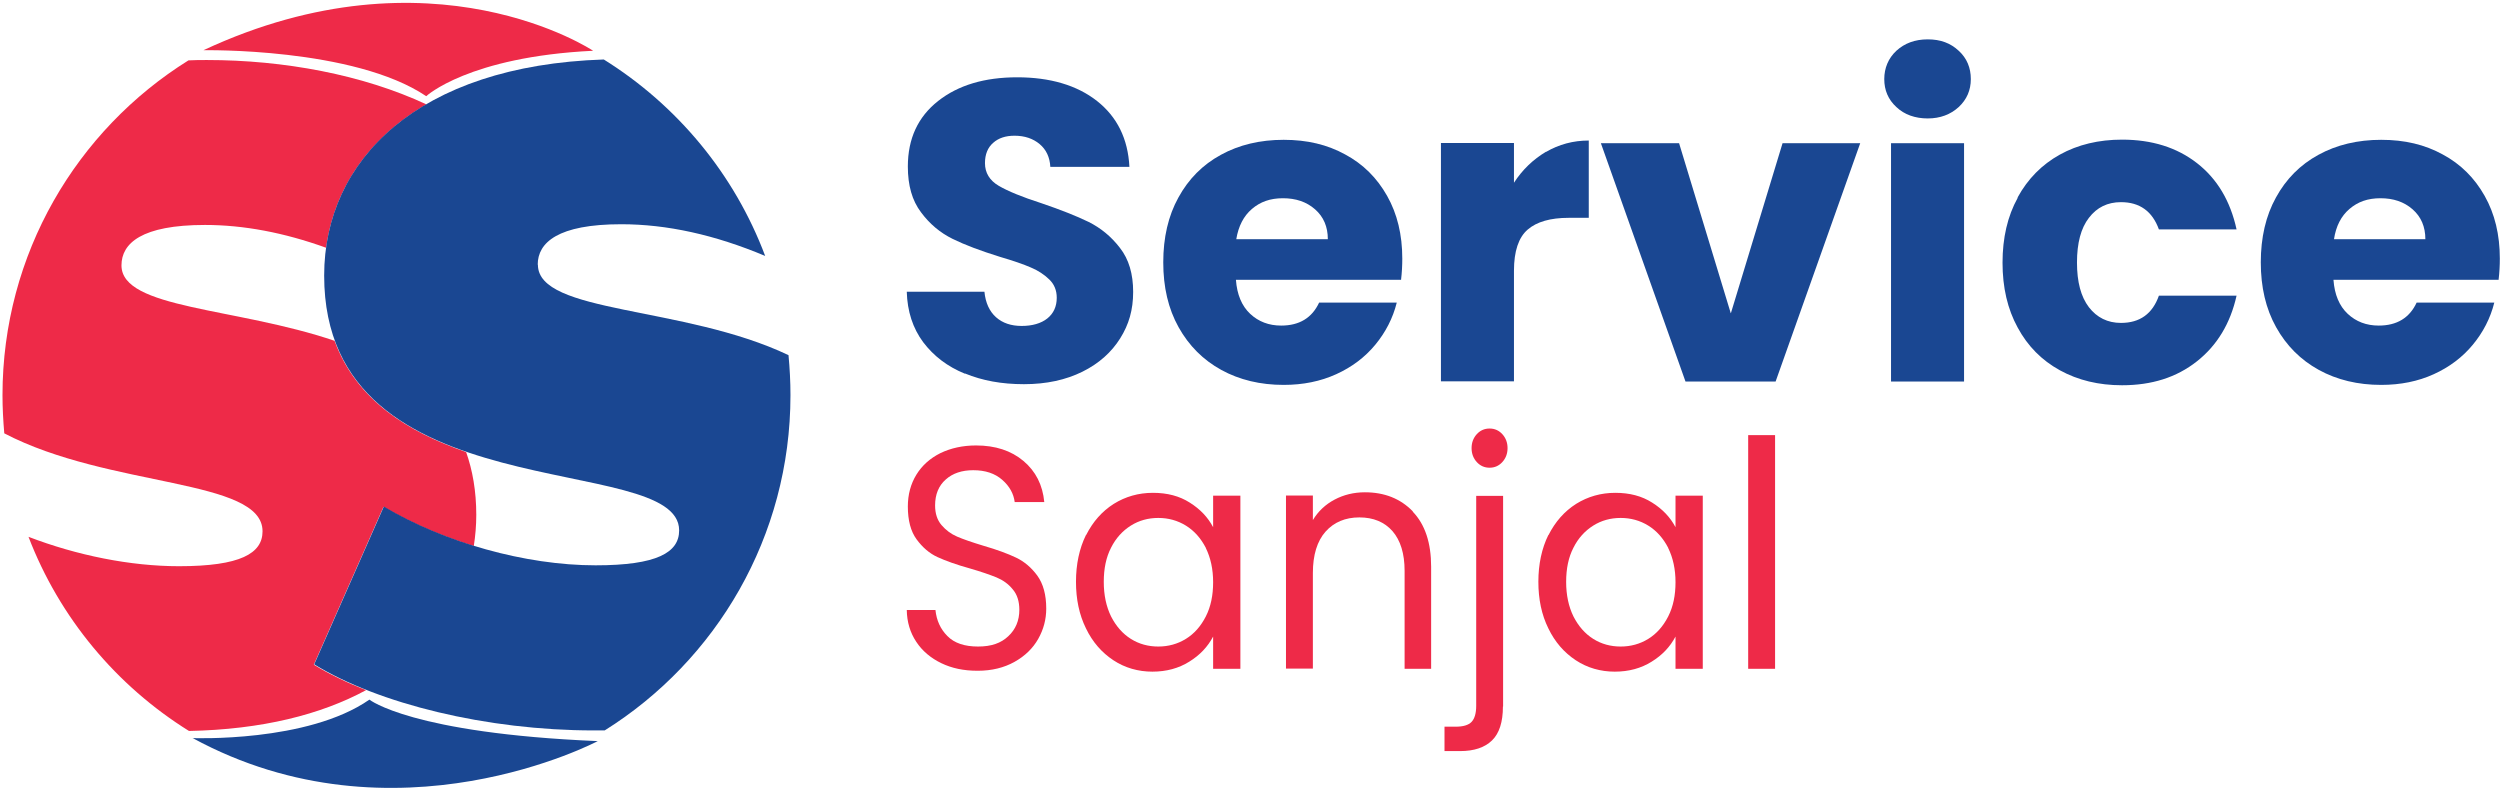
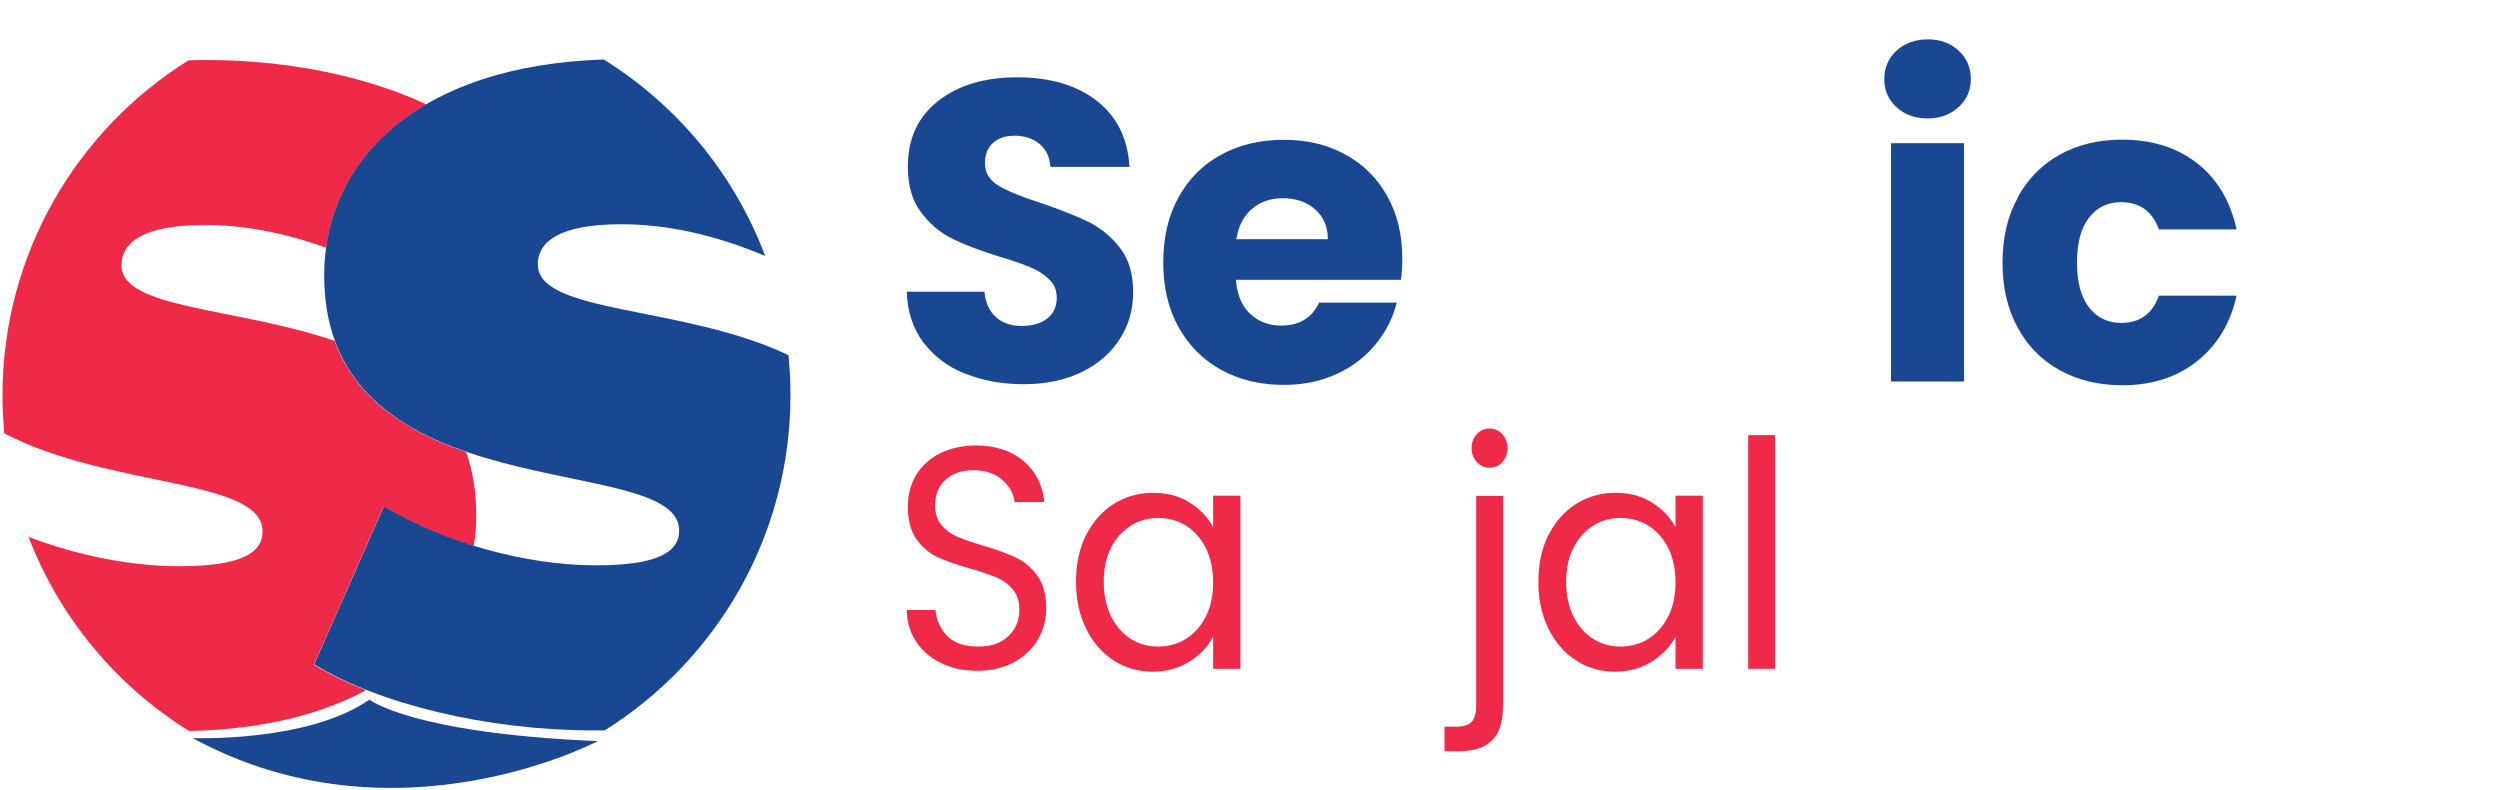
<svg xmlns="http://www.w3.org/2000/svg" width="2293" height="725" viewBox="0 0 2293 725" fill="none">
  <g clip-path="url(#clip0_18_2)">
    <path d="M884.952 342.733C868.942 336.199 856.363 326.56 846.724 313.818C837.249 301.076 832.184 285.557 831.694 267.587H902.922C903.902 277.715 907.496 285.557 913.54 290.948C919.585 296.339 927.427 298.952 937.065 298.952C946.704 298.952 954.872 296.665 960.59 292.091C966.308 287.517 969.248 281.146 969.248 273.141C969.248 266.28 966.961 260.726 962.387 256.315C957.813 251.904 952.258 248.147 945.56 245.37C938.862 242.429 929.387 239.162 917.135 235.568C899.328 230.014 884.952 224.623 873.679 219.068C862.407 213.514 852.768 205.509 844.764 194.727C836.595 183.946 832.675 170.06 832.675 152.743C832.675 127.096 841.986 107.166 860.447 92.626C878.907 78.087 903.085 70.899 932.981 70.899C962.877 70.899 987.709 78.087 1006.17 92.626C1024.63 107.166 1034.59 127.259 1035.9 153.07H963.367C962.877 144.249 959.61 137.224 953.565 132.16C947.521 127.096 939.842 124.482 930.531 124.482C922.362 124.482 915.828 126.606 910.927 131.016C906.026 135.264 903.412 141.471 903.412 149.64C903.412 158.461 907.659 165.486 915.991 170.387C924.323 175.287 937.392 180.678 955.199 186.396C973.006 192.44 987.382 198.158 998.491 203.549C1009.6 209.103 1019.24 216.945 1027.24 227.4C1035.41 237.855 1039.33 251.251 1039.33 267.75C1039.33 284.25 1035.41 297.645 1027.41 310.388C1019.4 323.13 1007.97 333.422 992.773 340.936C977.58 348.451 959.773 352.372 939.189 352.372C918.605 352.372 901.125 349.104 885.115 342.57L884.952 342.733Z" fill="#1A4792" />
    <path d="M1285.2 256.641H1133.59C1134.57 270.2 1138.99 280.656 1146.66 287.844C1154.34 295.031 1163.82 298.625 1175.09 298.625C1191.75 298.625 1203.35 291.601 1209.89 277.552H1281.11C1277.52 291.928 1270.82 304.833 1261.35 316.269C1251.87 327.704 1239.95 336.689 1225.57 343.223C1211.19 349.758 1195.18 353.025 1177.38 353.025C1155.98 353.025 1136.86 348.451 1120.2 339.303C1103.53 330.154 1090.47 317.085 1080.99 300.096C1071.52 283.106 1066.94 263.339 1066.94 240.632C1066.94 217.925 1071.52 197.995 1080.83 181.168C1090.14 164.179 1103.04 151.11 1119.87 141.961C1136.53 132.813 1155.81 128.239 1177.38 128.239C1198.94 128.239 1217.4 132.65 1233.74 141.635C1250.24 150.456 1262.98 163.198 1272.29 179.698C1281.6 196.198 1286.18 215.311 1286.18 237.201C1286.18 243.409 1285.85 249.944 1285.03 256.805L1285.2 256.641ZM1217.89 219.395C1217.89 207.96 1213.97 198.811 1206.13 191.95C1198.29 185.089 1188.48 181.822 1176.72 181.822C1164.96 181.822 1155.98 185.089 1148.3 191.623C1140.62 198.158 1135.88 207.47 1133.92 219.395H1217.73H1217.89Z" fill="#1A4792" />
-     <path d="M1418.01 139.348C1429.78 132.487 1442.85 128.893 1457.22 128.893V199.792H1438.76C1422.1 199.792 1409.52 203.386 1401.19 210.574C1392.86 217.761 1388.61 230.34 1388.61 248.31V349.758H1321.63V131.18H1388.61V167.609C1396.45 155.521 1406.25 146.209 1418.01 139.184V139.348Z" fill="#1A4792" />
-     <path d="M1587.59 287.19L1634.96 131.343H1706.19L1628.59 349.921H1545.93L1468.33 131.343H1540.05L1587.42 287.19H1587.59Z" fill="#1A4792" />
    <path d="M1739.35 98.18C1731.84 91.319 1728.25 82.661 1728.25 72.533C1728.25 62.404 1732 53.419 1739.35 46.558C1746.87 39.697 1756.34 36.103 1768.11 36.103C1779.87 36.103 1789.02 39.534 1796.53 46.558C1804.05 53.419 1807.64 62.241 1807.64 72.533C1807.64 82.825 1803.88 91.319 1796.53 98.18C1789.02 105.042 1779.54 108.636 1768.11 108.636C1756.67 108.636 1746.71 105.205 1739.35 98.18ZM1801.43 131.343V349.921H1734.45V131.343H1801.43Z" fill="#1A4792" />
    <path d="M1850.61 181.005C1859.92 164.015 1872.82 150.946 1889.32 141.798C1905.82 132.65 1924.94 128.076 1946.34 128.076C1973.78 128.076 1996.65 135.264 2015.11 149.639C2033.58 164.015 2045.66 184.272 2051.38 210.41H1980.15C1974.11 193.747 1962.51 185.416 1945.36 185.416C1933.11 185.416 1923.3 190.153 1915.95 199.792C1908.6 209.267 1905.01 222.989 1905.01 240.795C1905.01 258.602 1908.6 272.161 1915.95 281.799C1923.3 291.274 1933.11 296.175 1945.36 296.175C1962.67 296.175 1974.27 287.844 1980.15 271.181H2051.38C2045.66 296.829 2033.41 316.922 2014.95 331.461C1996.33 346.164 1973.62 353.352 1946.34 353.352C1924.94 353.352 1905.99 348.778 1889.32 339.629C1872.66 330.481 1859.75 317.412 1850.61 300.422C1841.29 283.433 1836.72 263.666 1836.72 240.959C1836.72 218.251 1841.29 198.321 1850.61 181.495V181.005Z" fill="#1A4792" />
-     <path d="M2291.86 256.641H2140.25C2141.23 270.2 2145.64 280.656 2153.32 287.844C2161 295.031 2170.48 298.625 2181.75 298.625C2198.41 298.625 2210.01 291.601 2216.54 277.552H2287.77C2284.18 291.928 2277.48 304.833 2268 316.269C2258.53 327.704 2246.6 336.689 2232.23 343.223C2217.85 349.758 2201.84 353.025 2184.03 353.025C2162.63 353.025 2143.52 348.451 2126.86 339.303C2110.19 330.154 2097.12 317.085 2087.65 300.096C2078.17 283.106 2073.6 263.339 2073.6 240.632C2073.6 217.925 2078.17 197.995 2087.49 181.168C2096.8 164.179 2109.7 151.11 2126.53 141.961C2143.19 132.813 2162.47 128.239 2184.03 128.239C2205.6 128.239 2224.06 132.65 2240.4 141.635C2256.9 150.456 2269.64 163.198 2278.95 179.698C2288.26 196.198 2292.84 215.311 2292.84 237.201C2292.84 243.409 2292.51 249.944 2291.69 256.805L2291.86 256.641ZM2224.55 219.395C2224.55 207.96 2220.63 198.811 2212.79 191.95C2204.95 185.089 2195.14 181.822 2183.38 181.822C2171.62 181.822 2162.63 185.089 2154.96 191.623C2147.28 198.158 2142.54 207.47 2140.74 219.395H2224.55Z" fill="#1A4792" />
    <path d="M863.551 608.36C853.749 603.622 845.907 597.088 840.353 588.593C834.798 580.261 831.858 570.46 831.694 559.514H857.996C858.976 568.989 862.57 576.994 868.942 583.365C875.313 589.9 884.788 593.004 897.041 593.004C909.293 593.004 918.115 589.9 924.813 583.529C931.511 577.321 934.941 569.153 934.941 559.351C934.941 551.673 932.981 545.302 928.897 540.565C924.976 535.664 919.912 532.07 914.031 529.619C907.986 527.169 899.981 524.392 889.853 521.451C877.437 518.021 867.471 514.427 859.957 510.996C852.442 507.565 846.07 502.011 840.679 494.66C835.288 487.309 832.675 477.18 832.675 464.601C832.675 453.656 835.288 443.854 840.516 435.359C845.744 426.865 853.095 420.33 862.57 415.593C872.046 411.019 882.991 408.568 895.244 408.568C912.887 408.568 927.427 413.306 938.699 422.781C949.971 432.256 956.342 444.834 957.813 460.517H930.694C929.714 452.839 925.956 445.978 919.258 440.097C912.56 434.216 903.739 431.275 892.63 431.275C882.338 431.275 873.843 434.053 867.471 439.77C860.937 445.488 857.669 453.493 857.669 463.621C857.669 470.972 859.63 477.017 863.551 481.591C867.471 486.165 872.209 489.759 877.927 492.209C883.645 494.66 891.65 497.437 901.942 500.541C914.357 504.135 924.486 507.892 932.001 511.486C939.516 515.08 946.05 520.634 951.441 527.986C956.832 535.5 959.61 545.465 959.61 558.208C959.61 568.009 957.159 577.321 952.258 585.979C947.357 594.637 940.169 601.662 930.531 607.053C920.892 612.444 909.62 615.221 896.714 615.221C883.808 615.221 873.026 612.934 863.224 608.196L863.551 608.36Z" fill="#EE2A48" />
    <path d="M996.203 490.739C1002.41 478.487 1010.74 469.012 1021.53 462.151C1032.31 455.453 1044.23 452.022 1057.47 452.022C1070.7 452.022 1081.81 454.963 1091.28 461.007C1100.92 467.051 1107.95 474.566 1112.68 483.551V454.636H1137.68V613.424H1112.68V583.855C1107.78 593.167 1100.59 600.845 1090.79 606.889C1081.15 612.934 1069.88 616.038 1056.98 616.038C1044.07 616.038 1031.82 612.607 1021.2 605.582C1010.58 598.558 1002.08 588.919 996.04 576.341C989.832 563.762 986.892 549.549 986.892 533.54C986.892 517.53 989.996 502.991 996.04 490.739H996.203ZM1105.99 502.501C1101.41 493.679 1095.37 486.818 1087.69 482.081C1080.01 477.343 1071.51 475.056 1062.37 475.056C1053.22 475.056 1044.72 477.343 1037.21 482.081C1029.69 486.818 1023.49 493.516 1019.07 502.338C1014.5 511.159 1012.38 521.614 1012.38 533.703C1012.38 545.792 1014.66 556.41 1019.07 565.395C1023.65 574.38 1029.69 581.241 1037.21 585.979C1044.72 590.716 1053.22 593.004 1062.37 593.004C1071.51 593.004 1080.01 590.716 1087.69 585.979C1095.37 581.241 1101.41 574.38 1105.99 565.395C1110.56 556.41 1112.68 545.955 1112.68 534.03C1112.68 522.104 1110.4 511.649 1105.99 502.664V502.501Z" fill="#EE2A48" />
-     <path d="M1295.82 469.339C1307.09 481.101 1312.64 497.927 1312.64 519.817V613.424H1288.3V523.575C1288.3 507.729 1284.54 495.64 1277.19 487.145C1269.84 478.814 1259.71 474.566 1246.81 474.566C1233.9 474.566 1223.45 478.977 1215.77 487.635C1208.09 496.293 1204.17 509.036 1204.17 525.535V613.261H1179.5V454.473H1204.17V477.017C1209.07 468.849 1215.77 462.641 1224.1 458.23C1232.43 453.819 1241.74 451.532 1251.87 451.532C1270 451.532 1284.54 457.413 1295.82 469.012V469.339Z" fill="#EE2A48" />
    <path d="M1378.48 648.056C1378.48 662.106 1375.21 672.561 1368.51 679.095C1361.82 685.63 1352.01 688.897 1339.27 688.897H1324.9V666.516H1335.19C1342.05 666.516 1346.95 665.046 1349.73 662.106C1352.5 659.165 1353.97 654.264 1353.97 647.403V454.799H1378.64V648.056H1378.48ZM1354.46 423.761C1351.36 420.33 1349.73 416.083 1349.73 411.018C1349.73 405.954 1351.36 401.707 1354.46 398.276C1357.57 394.846 1361.49 393.049 1366.23 393.049C1370.96 393.049 1374.89 394.846 1377.99 398.276C1381.09 401.707 1382.73 405.954 1382.73 411.018C1382.73 416.083 1381.09 420.33 1377.99 423.761C1374.89 427.191 1370.96 428.988 1366.23 428.988C1361.49 428.988 1357.57 427.191 1354.46 423.761Z" fill="#EE2A48" />
    <path d="M1420.3 490.739C1426.51 478.487 1434.84 469.012 1445.62 462.151C1456.4 455.453 1468.33 452.022 1481.56 452.022C1494.8 452.022 1505.9 454.963 1515.38 461.007C1525.02 467.051 1532.04 474.566 1536.78 483.551V454.636H1561.78V613.424H1536.78V583.855C1531.88 593.167 1524.69 600.845 1514.89 606.889C1505.25 612.934 1493.98 616.038 1481.07 616.038C1468.17 616.038 1455.91 612.607 1445.3 605.582C1434.68 598.558 1426.18 588.919 1420.14 576.341C1413.93 563.762 1410.99 549.549 1410.99 533.54C1410.99 517.53 1414.09 502.991 1420.14 490.739H1420.3ZM1530.08 502.501C1525.51 493.679 1519.46 486.818 1511.79 482.081C1504.11 477.343 1495.61 475.056 1486.46 475.056C1477.32 475.056 1468.82 477.343 1461.31 482.081C1453.79 486.818 1447.58 493.516 1443.17 502.338C1438.6 511.159 1436.47 521.614 1436.47 533.703C1436.47 545.792 1438.76 556.41 1443.17 565.395C1447.75 574.38 1453.79 581.241 1461.31 585.979C1468.82 590.716 1477.32 593.004 1486.46 593.004C1495.61 593.004 1504.11 590.716 1511.79 585.979C1519.46 581.241 1525.51 574.38 1530.08 565.395C1534.66 556.41 1536.78 545.955 1536.78 534.03C1536.78 522.104 1534.49 511.649 1530.08 502.664V502.501Z" fill="#EE2A48" />
    <path d="M1628.1 399.093V613.424H1603.43V399.093H1628.1Z" fill="#EE2A48" />
    <path d="M307.127 312.675C216.459 281.799 111.415 283.433 111.415 243.409C111.415 223.152 129.876 206.326 188.034 206.326C223.484 206.326 260.568 213.351 299.122 227.236C306.474 173.817 337.187 127.096 391.097 95.73C332.612 68.449 260.241 55.053 189.831 55.053C184.113 55.053 178.395 55.053 172.841 55.38C70.411 119.254 2.287 232.954 2.287 362.5C2.287 374.262 2.941 385.861 3.921 397.459C100.306 447.775 240.801 438.627 240.801 487.308C240.801 507.565 220.544 519.327 164.182 519.327C119.584 519.327 70.411 509.362 26.139 492.373C54.564 566.539 106.678 628.943 173.331 670.437C240.147 669.13 294.385 655.408 335.716 633.027C317.91 626.003 301.736 618.161 287.85 609.667L351.726 464.928C376.394 479.467 404.82 491.719 434.553 500.868C436.023 491.556 436.84 481.918 436.84 472.279C436.84 450.389 433.409 431.275 427.528 414.612C374.924 396.479 327.058 367.401 306.964 312.838L307.127 312.675Z" fill="#EE2A48" />
-     <path d="M390.934 88.215C390.934 88.215 429.652 52.112 544.007 46.558C544.007 46.558 396.488 -51.949 186.563 46.068C186.563 46.068 324.444 43.454 390.934 88.215Z" fill="#EE2A48" />
    <path d="M493.201 242.756C493.201 222.499 511.661 205.673 569.819 205.673C611.641 205.673 655.586 215.311 701.819 234.751C673.556 159.605 621.116 96.547 553.809 54.563C383.092 60.117 297.325 147.026 297.325 252.721C297.325 472.279 622.913 412.489 622.913 486.492C622.913 506.749 602.656 518.511 546.294 518.511C481.602 518.511 407.434 497.437 352.053 464.601L288.177 609.34C346.988 645.443 446.315 669.947 544.661 669.947C548.091 669.947 551.359 669.947 554.626 669.947C656.893 605.909 725.016 492.209 725.016 362.5C725.016 350.085 724.363 337.832 723.219 325.744C627.16 280.002 493.364 288.007 493.364 242.756H493.201Z" fill="#1A4792" />
    <path d="M176.435 676.808C362.345 778.256 548.255 679.749 548.255 679.749C377.211 672.561 338.82 641.686 338.82 641.686C282.133 681.219 176.435 676.972 176.435 676.972V676.808Z" fill="#1A4792" />
  </g>
  <defs>
    <clipPath id="clip0_18_2">
      <rect width="2293" height="725" fill="white" />
    </clipPath>
  </defs>
</svg>